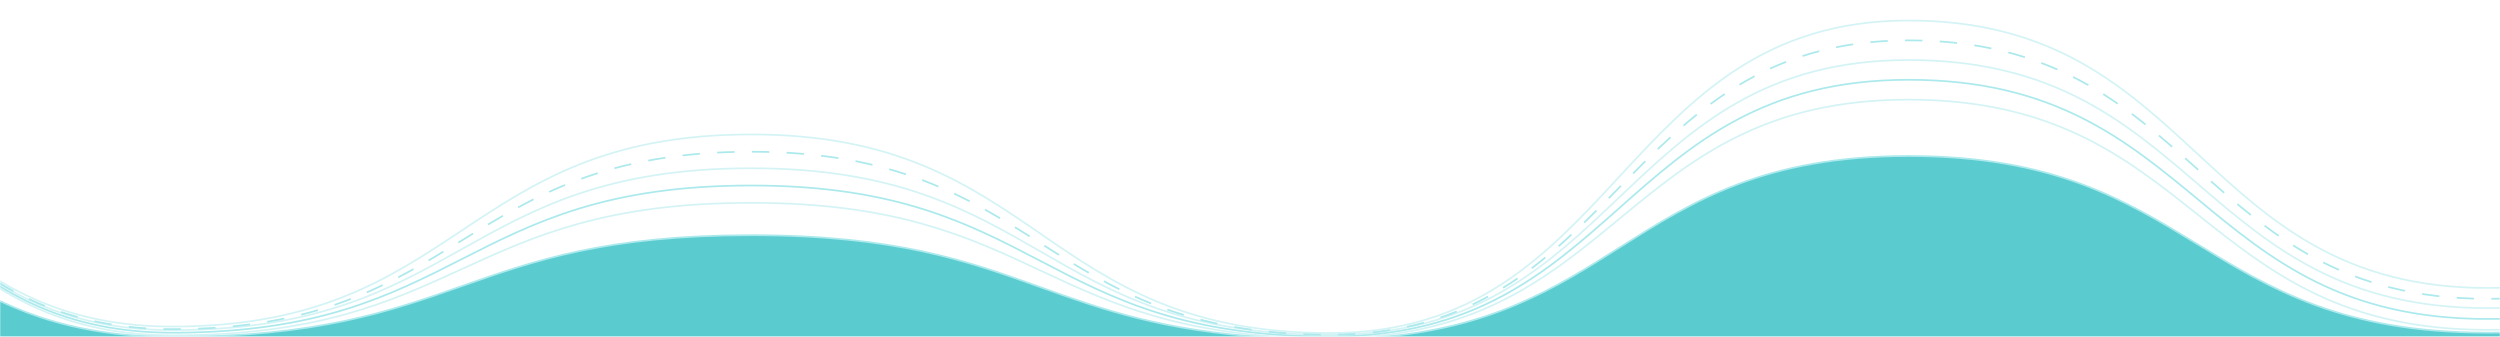
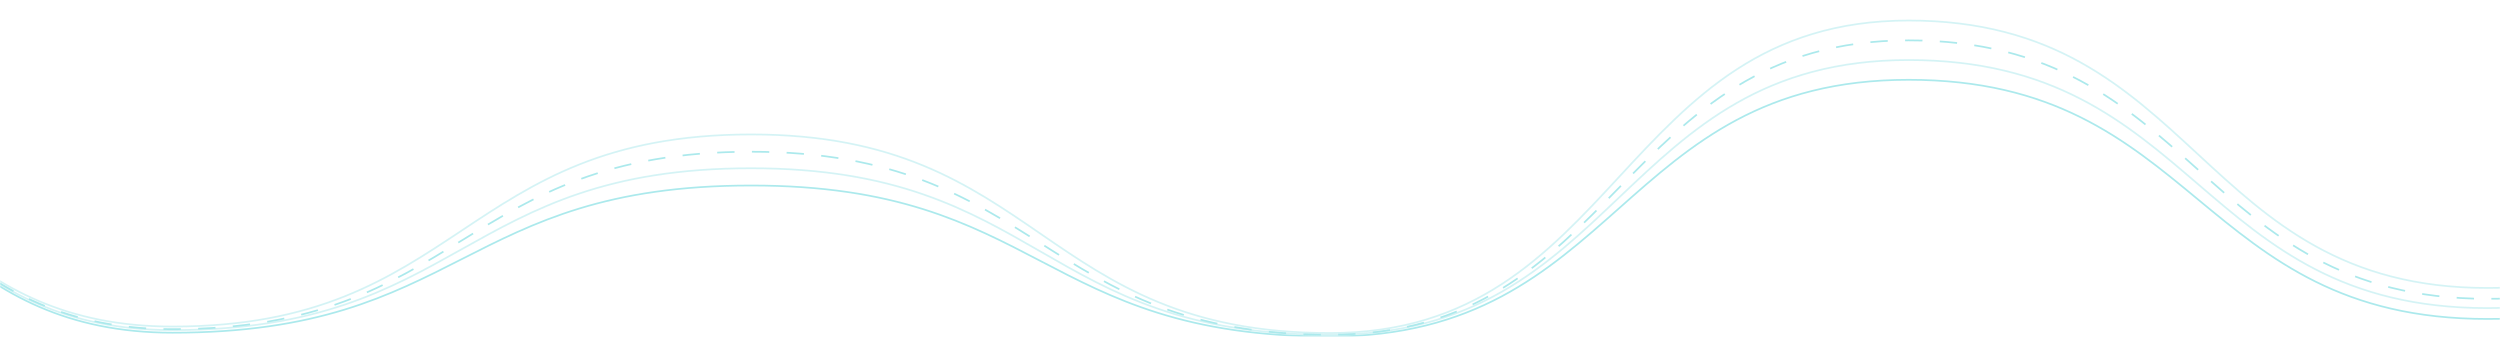
<svg xmlns="http://www.w3.org/2000/svg" width="1440" height="194" viewBox="0 0 1440 194" fill="none">
  <mask id="mask0_56_3" style="mask-type:alpha" maskUnits="userSpaceOnUse" x="0" y="0" width="1440" height="194">
    <rect x="0.5" y="0.5" width="1439" height="193" fill="#C4C4C4" stroke="#5ACCD0" />
  </mask>
  <g mask="url(#mask0_56_3)">
-     <path d="M1099.33 89.858C1182.53 89.858 1224.1 115.241 1265.74 140.665C1307.43 166.121 1349.2 191.617 1432.67 191.617C1495.07 191.617 1533.31 186.425 1566.5 179.928V194.401L792.546 194.363C858.834 189.399 895.913 165.94 932.935 142.513C974.575 116.163 1016.14 89.858 1099.33 89.858ZM432.667 135.472C515.918 135.472 557.523 150.414 599.164 165.368C634.606 178.095 670.073 190.827 731.151 194.36L-32.5 194.323V154.657C0.102 176.671 38.672 194.04 99.333 194.04C182.746 194.04 224.474 179.379 266.166 164.728C307.807 150.095 349.413 135.472 432.667 135.472Z" fill="#5ACCD0" stroke="#ABE9EC" />
-     <path opacity="0.5" d="M-33 141.337C-0.312 170.263 38.342 193.151 99.333 193.151C266 193.151 266 116.835 432.667 116.835C599.333 116.835 599.333 194.823 766 194.823C932.667 194.823 932.667 57.399 1099.33 57.399C1266 57.399 1266 189.993 1432.67 189.993C1495.36 189.993 1533.72 183.165 1567 174.646" stroke="#ABE9EC" />
    <path d="M-33 140.299C-0.316 168.961 38.352 191.639 99.333 191.639C266 191.639 266 106.854 432.667 106.854C599.333 106.853 599.333 193.823 766 193.823C932.667 193.823 932.667 45.963 1099.33 45.963C1266 45.963 1266 183.716 1432.67 183.716C1495.07 183.716 1533.82 174.182 1567 162.253" stroke="#ABE9EC" />
    <path opacity="0.5" d="M-33 139.233C-0.312 167.645 38.343 190.129 99.333 190.129C266 190.129 266 96.915 432.667 96.915C599.333 96.915 599.333 192.823 766 192.823C932.667 192.823 932.667 34.577 1099.33 34.577C1266 34.577 1266 177.463 1432.67 177.463C1495.37 177.463 1533.71 165.051 1567 149.566" stroke="#ABE9EC" />
    <path d="M-33 138.867C-0.312 167.189 38.343 189.601 99.333 189.601C266 189.601 266 87.398 432.667 87.398C599.333 87.398 599.333 192.823 766 192.823C932.667 192.823 932.667 23.246 1099.33 23.246C1266 23.246 1266 172.11 1432.67 172.11C1495.02 172.11 1533.83 157.007 1567 138.101" stroke="#ABE9EC" stroke-dasharray="10 10" />
    <path opacity="0.5" d="M-33 137.785C-0.31 165.866 38.336 188.09 99.333 188.09C266 188.09 266 77.443 432.667 77.443C599.333 77.443 599.333 191.823 766 191.823C932.667 191.823 932.667 11.823 1099.33 11.823C1266 11.823 1266 165.861 1432.67 165.861C1495.24 165.861 1533.76 147.881 1567 125.424" stroke="#ABE9EC" />
  </g>
</svg>